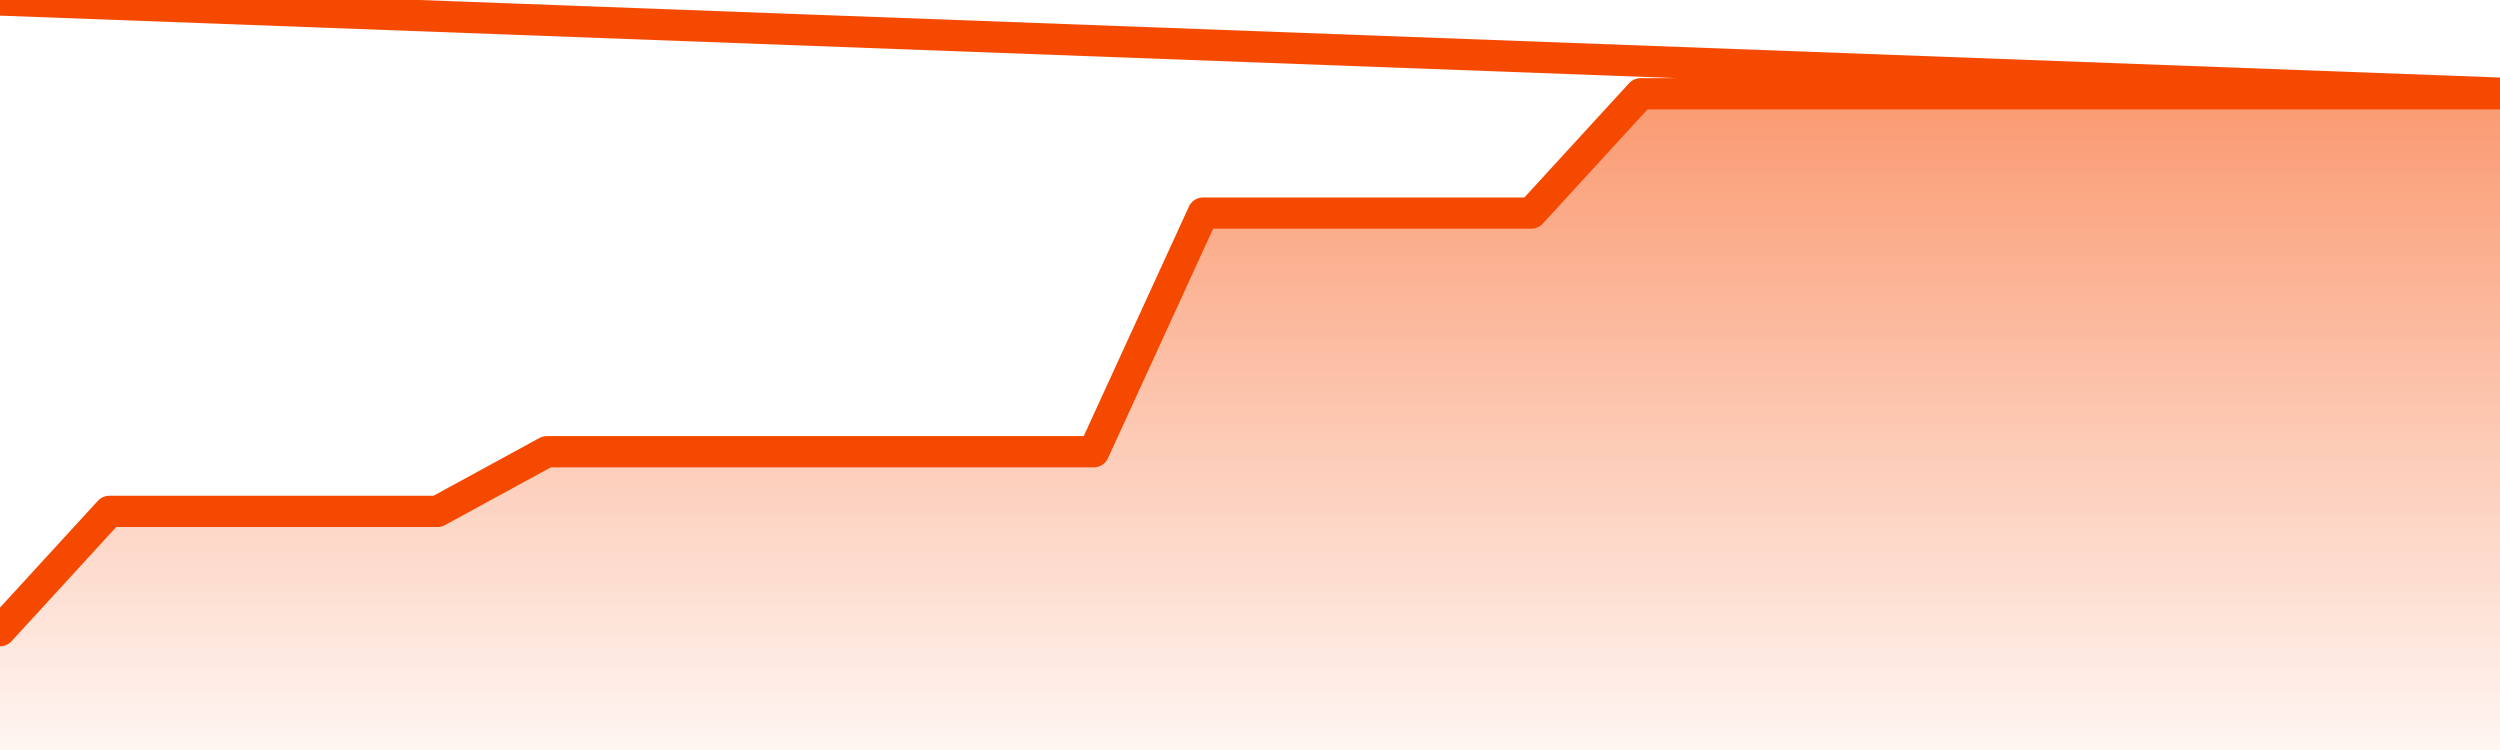
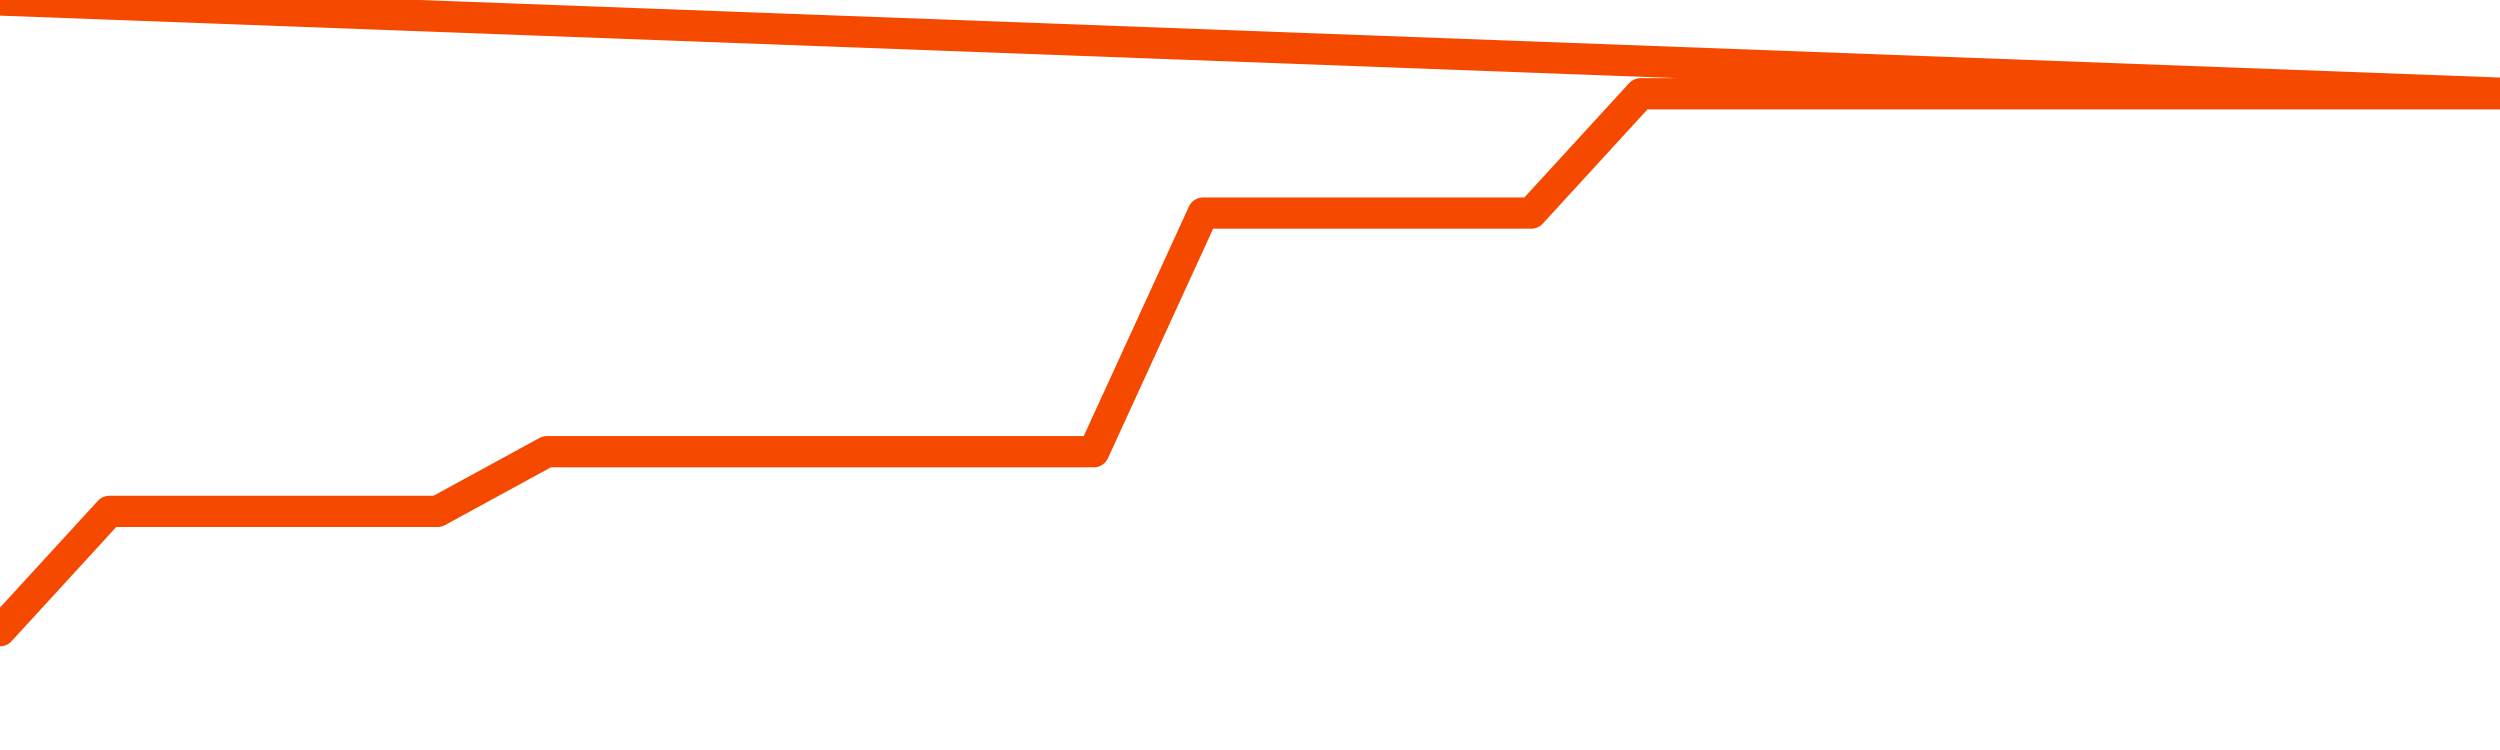
<svg xmlns="http://www.w3.org/2000/svg" version="1.1" width="80" height="24" viewBox="0 0 80 24">
  <defs>
    <linearGradient x1=".5" x2=".5" y2="1" id="gradient">
      <stop offset="0" stop-color="#F64900" />
      <stop offset="1" stop-color="#f64900" stop-opacity="0" />
    </linearGradient>
  </defs>
-   <path fill="url(#gradient)" fill-opacity="0.56" stroke="none" d="M 0,26 0.0,20.182 3.5,16.364 7.0,16.364 10.5,16.364 14.0,16.364 17.5,14.455 21.0,14.455 24.5,14.455 28.0,14.455 31.5,14.455 35.0,14.455 38.5,6.818 42.0,6.818 45.5,6.818 49.0,6.818 52.5,3.0 56.0,3.0 59.5,3.0 63.0,3.0 66.5,3.0 70.0,3.0 73.5,3.0 77.0,3.0 80.5,3.0 82,26 Z" />
  <path fill="none" stroke="#F64900" stroke-width="1" stroke-linejoin="round" stroke-linecap="round" d="M 0.0,20.182 3.5,16.364 7.0,16.364 10.5,16.364 14.0,16.364 17.5,14.455 21.0,14.455 24.5,14.455 28.0,14.455 31.5,14.455 35.0,14.455 38.5,6.818 42.0,6.818 45.5,6.818 49.0,6.818 52.5,3.0 56.0,3.0 59.5,3.0 63.0,3.0 66.5,3.0 70.0,3.0 73.5,3.0 77.0,3.0 80.5,3.0.join(' ') }" />
</svg>